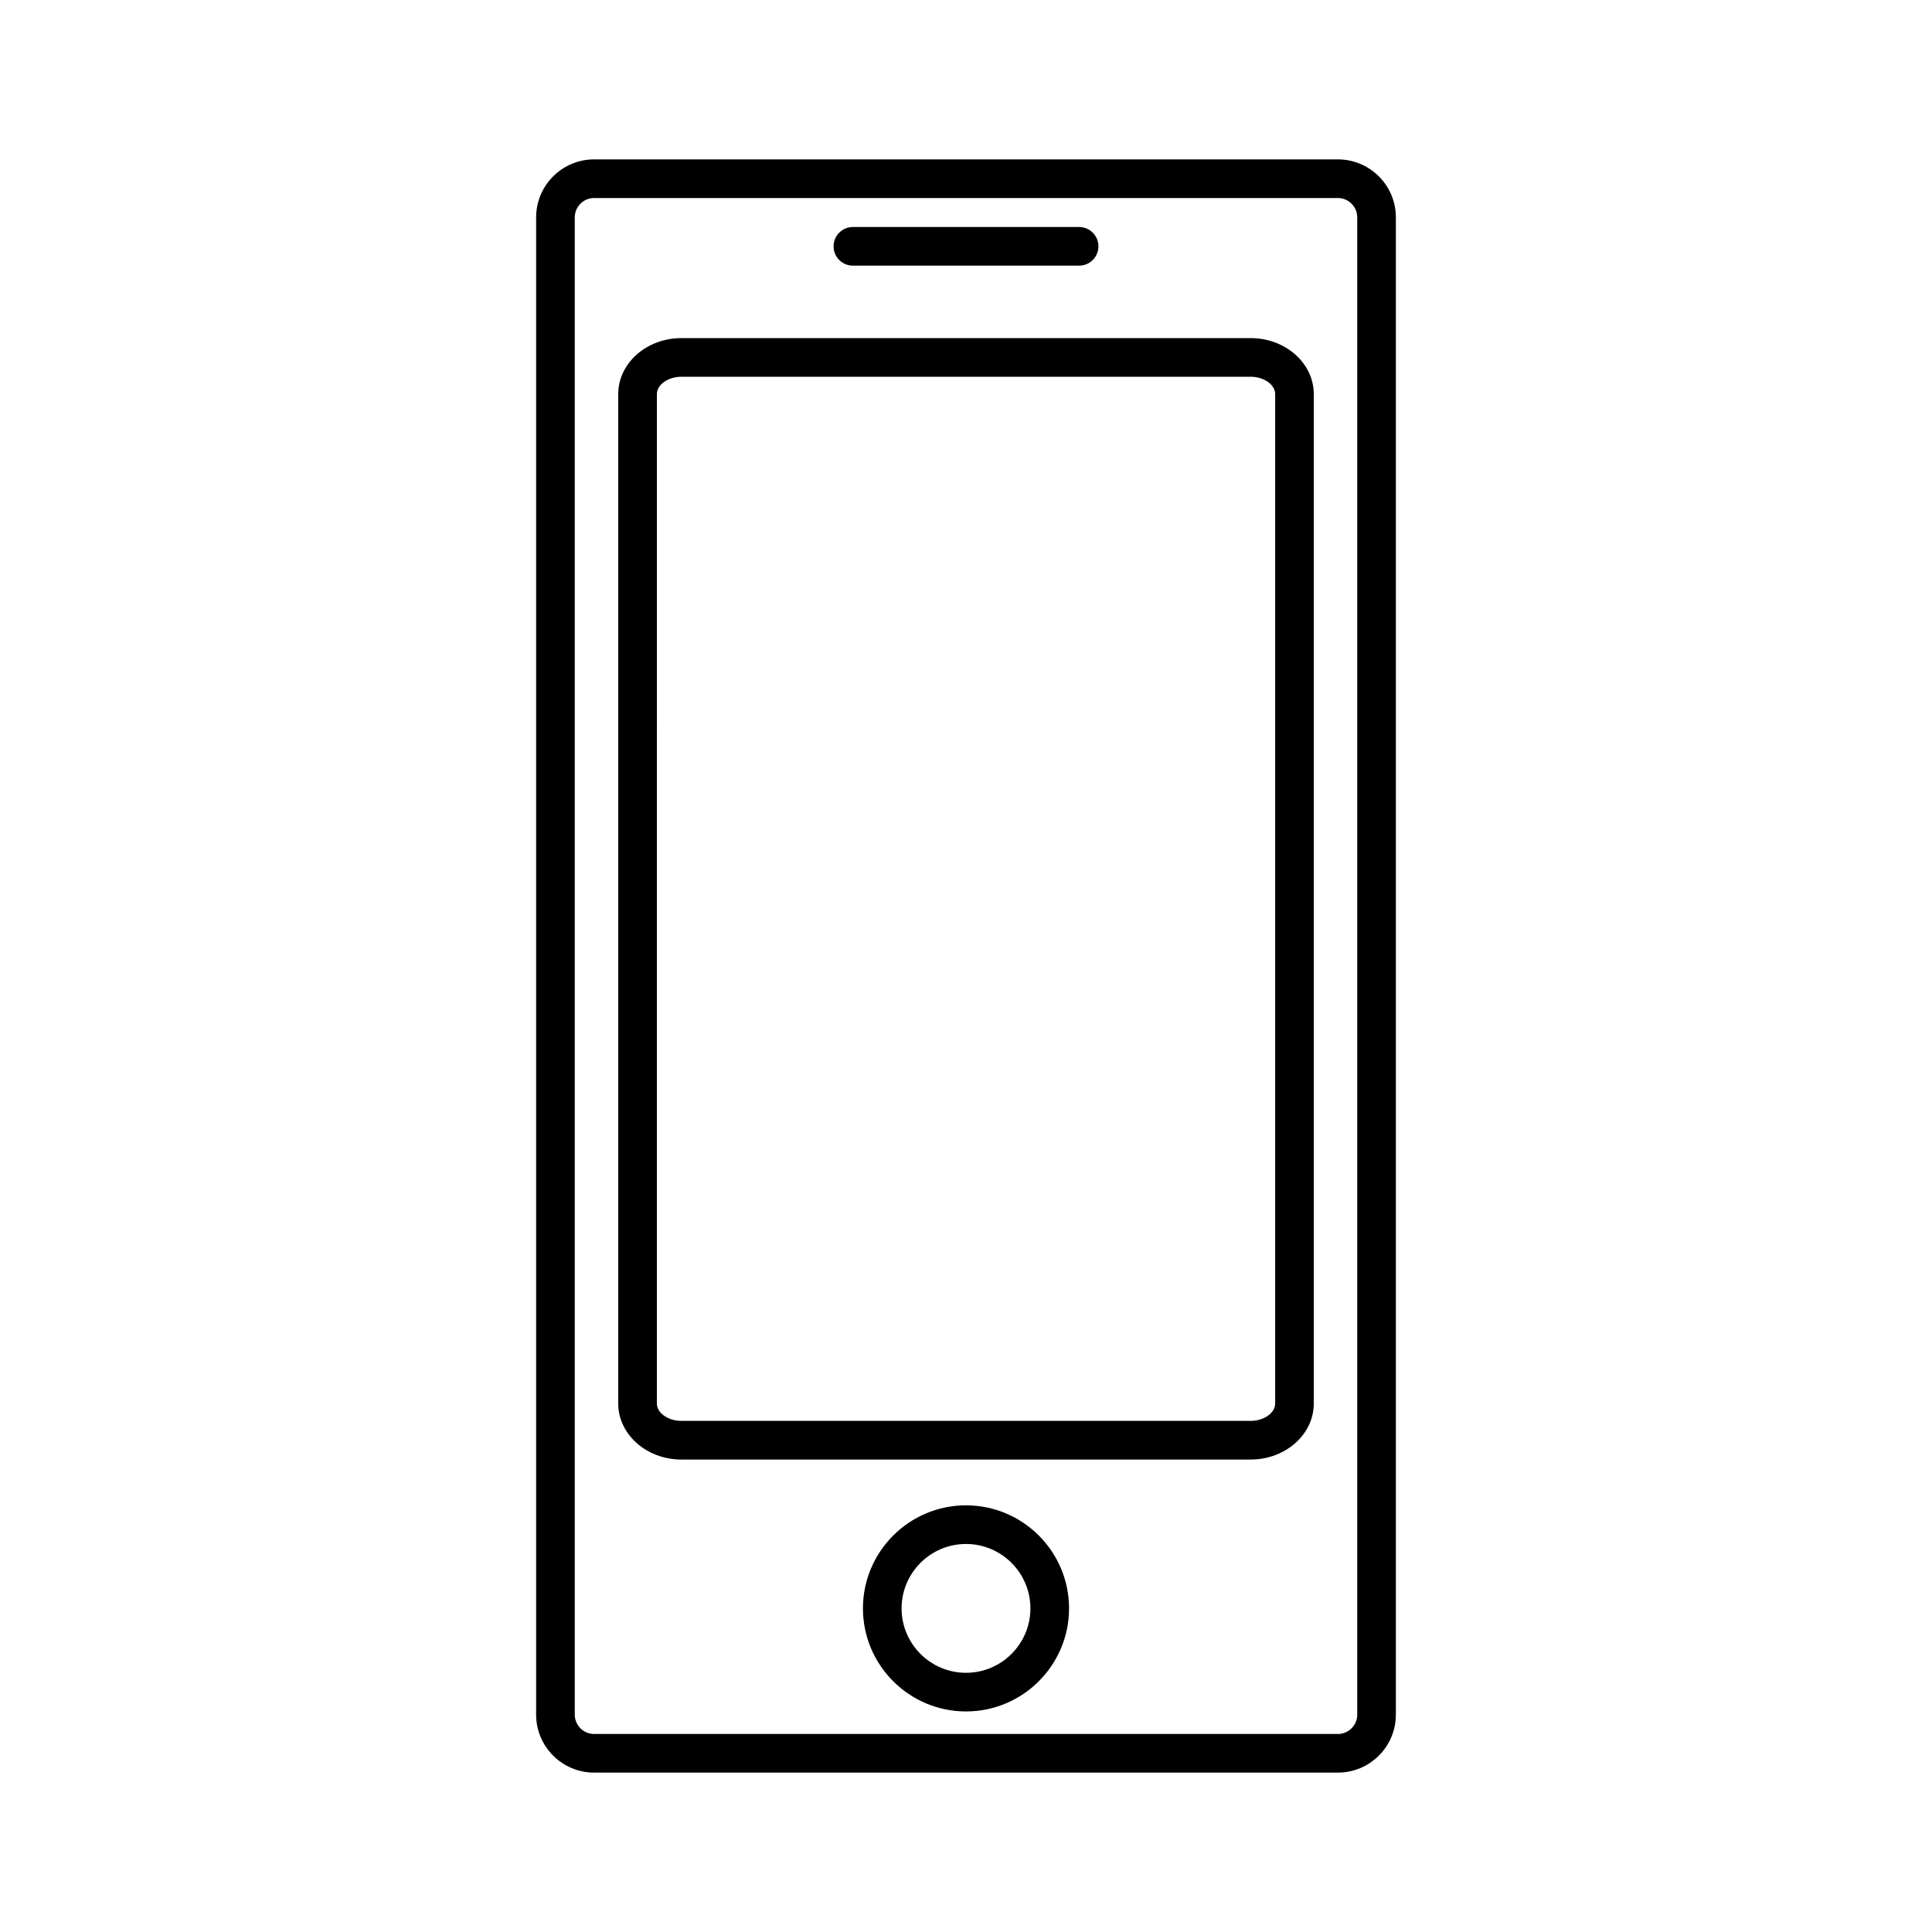
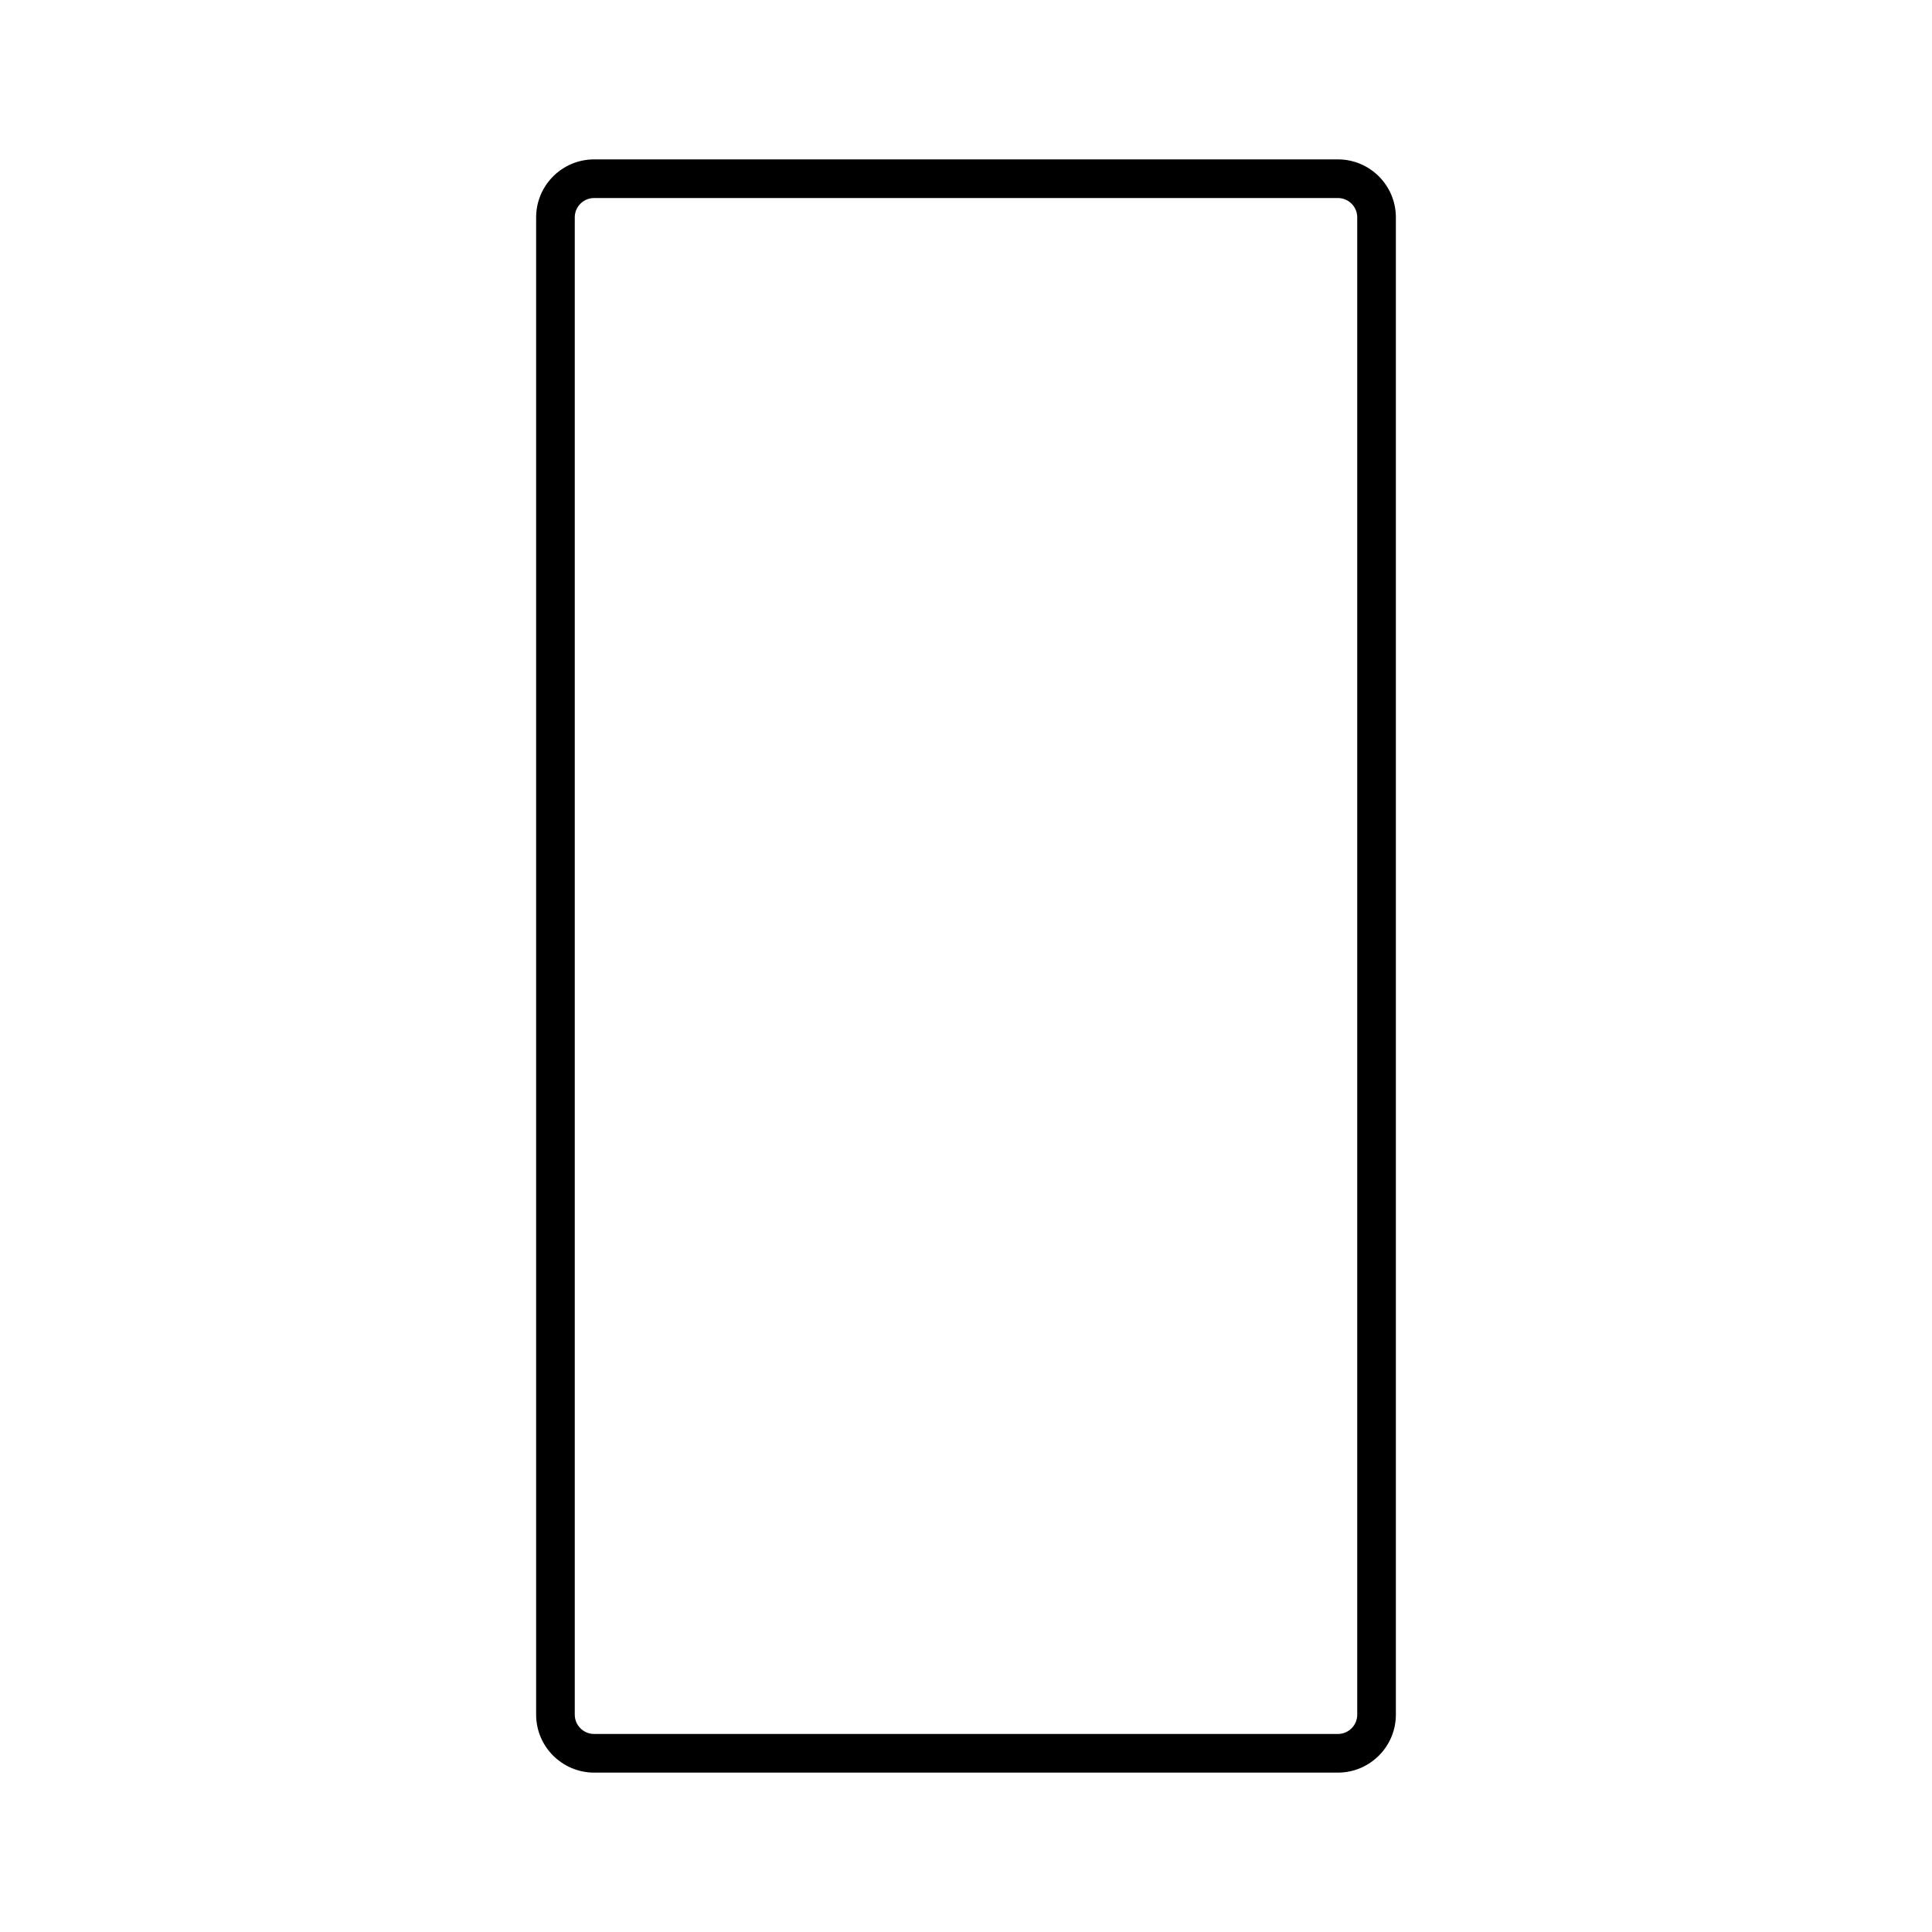
<svg xmlns="http://www.w3.org/2000/svg" version="1.1" id="Layer_1" x="0px" y="0px" width="100px" height="100px" viewBox="0 0 100 100" enable-background="new 0 0 100 100" xml:space="preserve">
  <g>
    <path d="M30.75,91.75h38.5c1.654,0,3-1.346,3-3v-77.5c0-1.654-1.346-3-3-3h-38.5c-1.653,0-3,1.346-3,3v77.5   C27.75,90.404,29.097,91.75,30.75,91.75z M29.75,11.25c0-0.552,0.449-1,1-1h38.5c0.553,0,1,0.448,1,1v77.5c0,0.552-0.447,1-1,1   h-38.5c-0.551,0-1-0.448-1-1V11.25z" />
-     <path d="M35.267,75.546h29.467c1.802,0,3.267-1.301,3.267-2.899V20.399c0-1.599-1.465-2.899-3.267-2.899H35.267   c-1.801,0-3.268,1.301-3.268,2.899v52.246C32,74.245,33.466,75.546,35.267,75.546z M34,20.399c0-0.487,0.58-0.899,1.268-0.899   h29.466c0.688,0,1.269,0.412,1.269,0.899v52.246c0,0.488-0.58,0.9-1.269,0.9H35.267c-0.688,0-1.268-0.412-1.268-0.9L34,20.399   L34,20.399z" />
-     <path d="M50,77.916c-2.94,0-5.334,2.393-5.334,5.334S47.06,88.584,50,88.584c2.939,0,5.334-2.393,5.334-5.334   S52.941,77.916,50,77.916z M50,86.584c-1.838,0-3.334-1.496-3.334-3.334s1.496-3.334,3.334-3.334c1.836,0,3.334,1.496,3.334,3.334   S51.838,86.584,50,86.584z" />
-     <path d="M44.146,13.75h11.708c0.554,0,1-0.447,1-1s-0.446-1-1-1H44.146c-0.552,0-1,0.447-1,1S43.594,13.75,44.146,13.75z" />
  </g>
</svg>